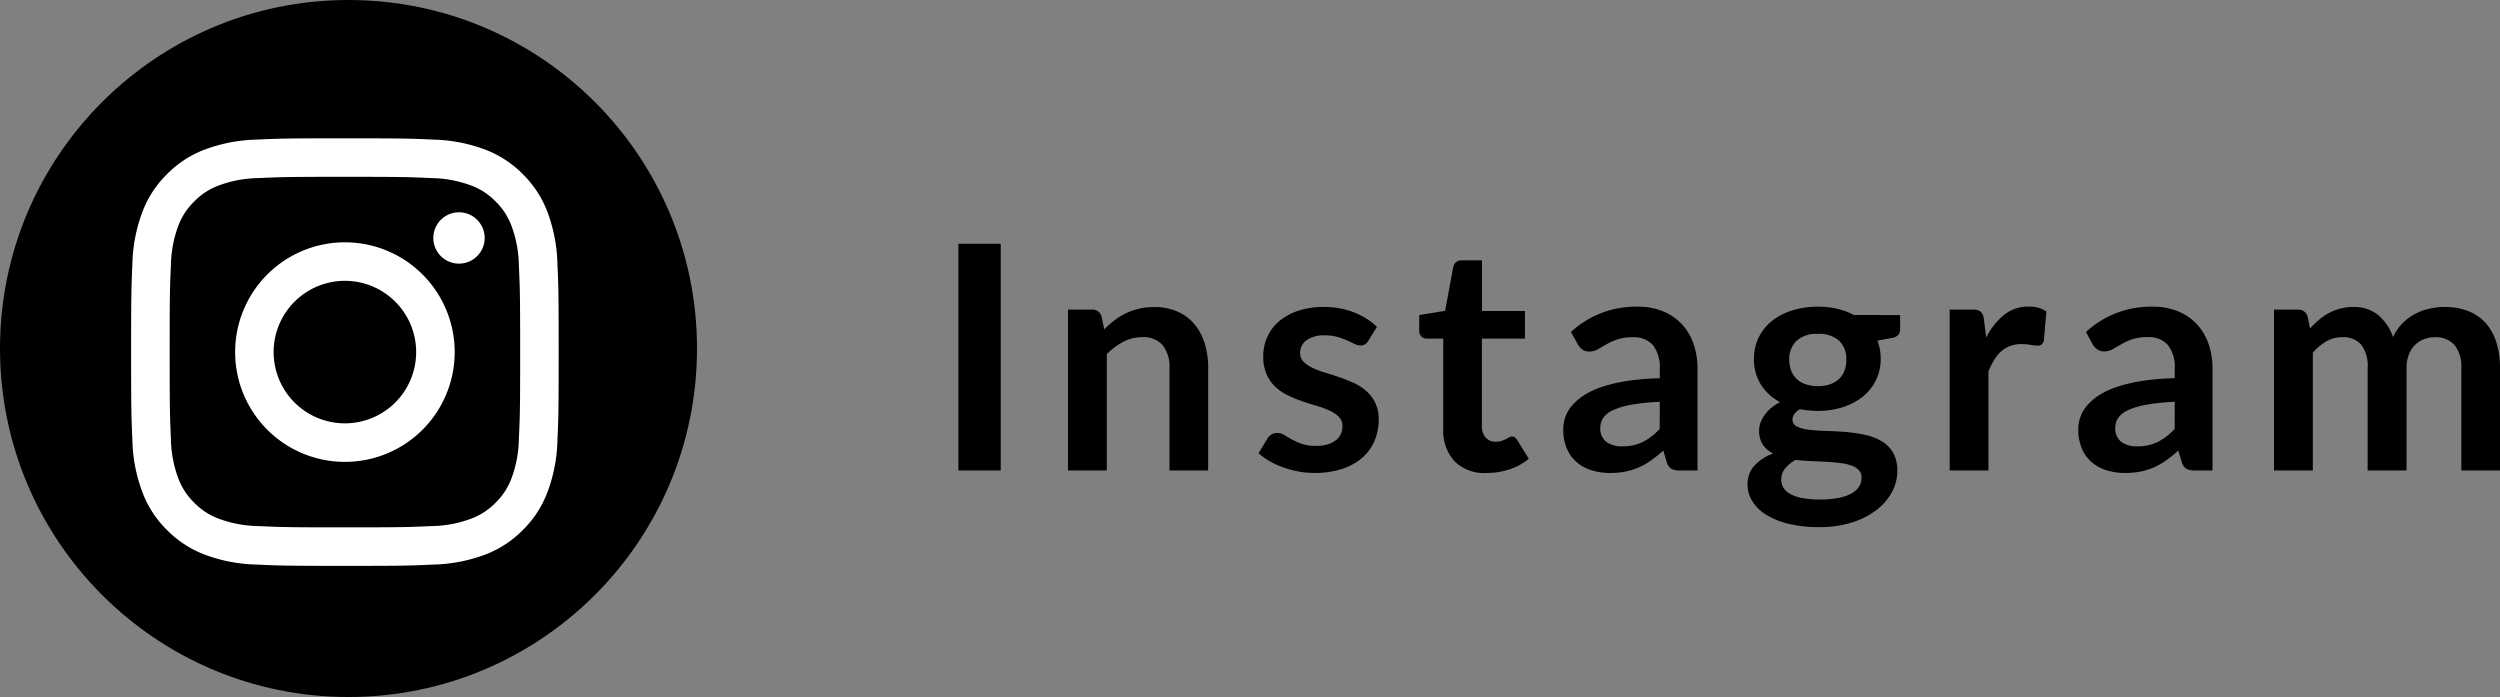
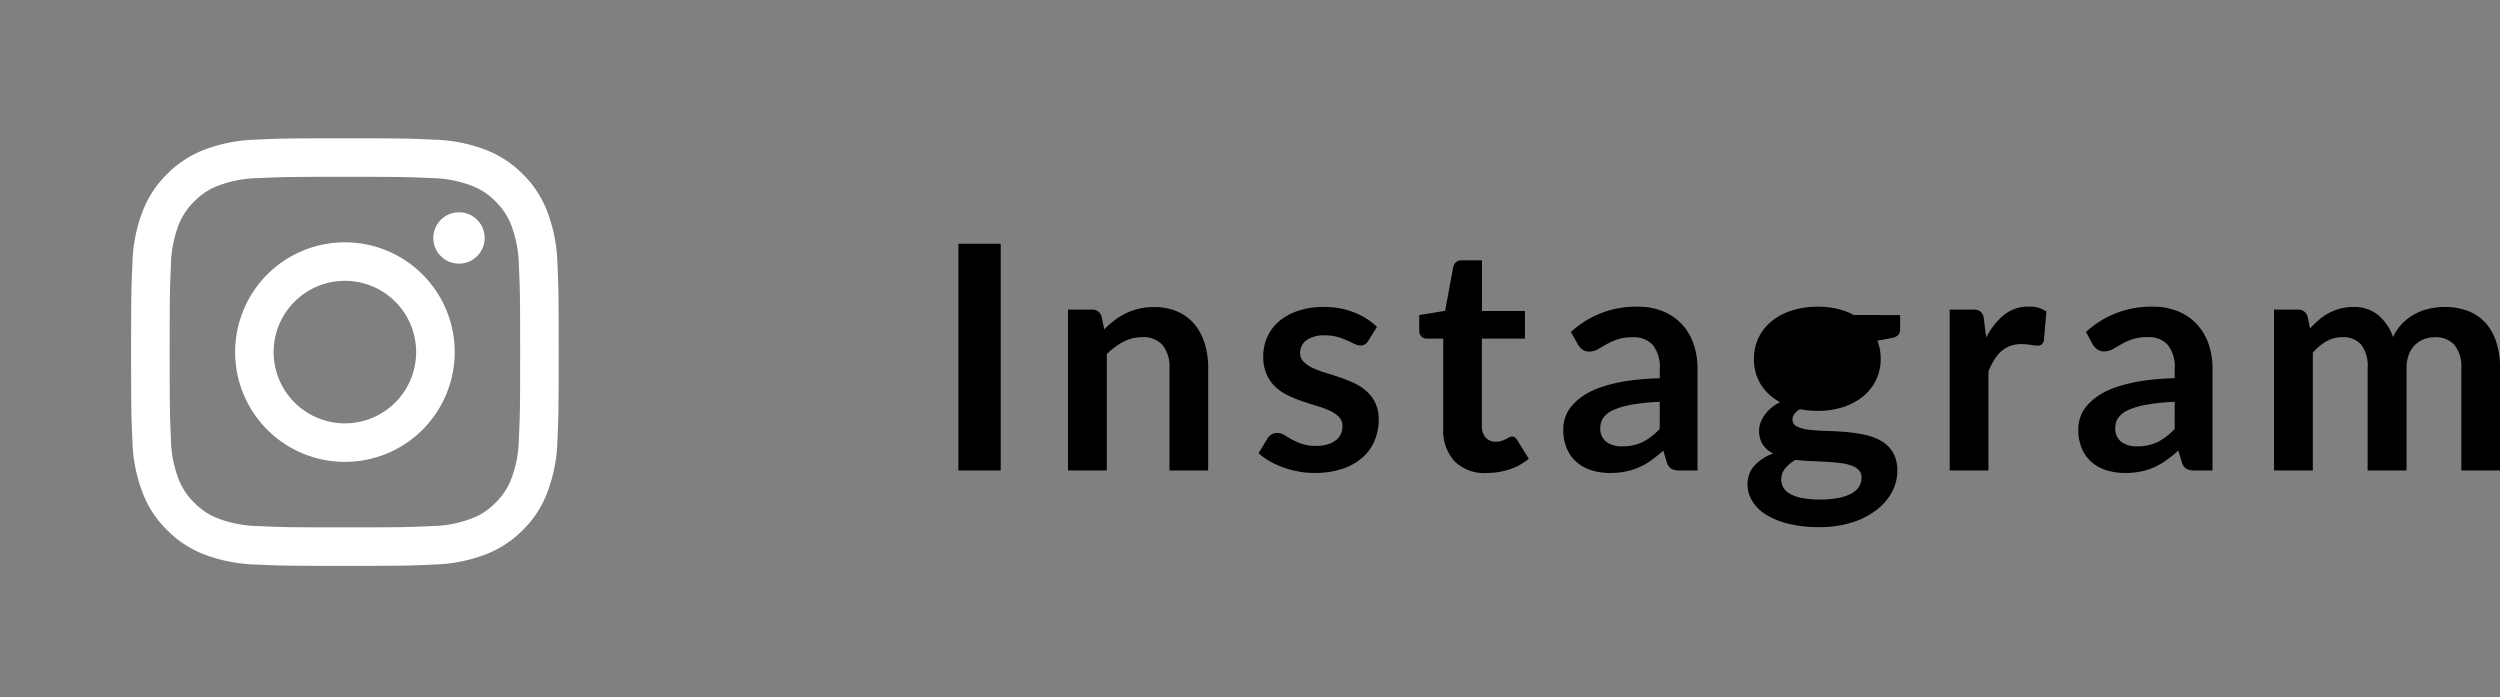
<svg xmlns="http://www.w3.org/2000/svg" width="143.47" height="40">
  <rect width="100%" height="100%" fill="#808080" stroke="none" />
  <g data-name="Group 96791">
-     <path data-name="Path 48910" d="M57.43 27H55V13.986h2.43zm5.94-8.1a6.013 6.013 0 01.59-.518 3.725 3.725 0 01.657-.405 3.682 3.682 0 01.743-.261 3.72 3.72 0 01.864-.095 3.31 3.31 0 011.341.257 2.65 2.65 0 01.976.72 3.165 3.165 0 01.594 1.107 4.7 4.7 0 01.2 1.418V27h-2.221v-5.877a1.988 1.988 0 00-.387-1.31 1.449 1.449 0 00-1.176-.463 2.315 2.315 0 00-1.08.261 3.871 3.871 0 00-.954.711V27h-2.226v-9.234h1.36a.546.546 0 01.567.4zm15.147.666a.593.593 0 01-.189.2.49.49 0 01-.252.059.794.794 0 01-.347-.09q-.184-.09-.427-.2a3.916 3.916 0 00-.554-.2 2.651 2.651 0 00-.733-.09 1.689 1.689 0 00-1.031.279.869.869 0 00-.373.729.7.7 0 00.194.5 1.74 1.74 0 00.513.356 5.021 5.021 0 00.725.274q.405.121.823.265t.824.329a2.887 2.887 0 01.724.468 2.174 2.174 0 01.513.68 2.155 2.155 0 01.194.954 3.115 3.115 0 01-.24 1.221 2.654 2.654 0 01-.707.972 3.332 3.332 0 01-1.156.639 5.021 5.021 0 01-1.588.23 5.028 5.028 0 01-.932-.086 5.5 5.5 0 01-.873-.238 4.831 4.831 0 01-.774-.357 3.757 3.757 0 01-.625-.45l.513-.846a.726.726 0 01.234-.234.656.656 0 01.342-.081.719.719 0 01.391.117q.185.117.428.252a3.821 3.821 0 00.571.252 2.515 2.515 0 00.833.117 2.16 2.16 0 00.68-.094 1.438 1.438 0 00.468-.247.929.929 0 00.27-.356 1.066 1.066 0 00.086-.418.747.747 0 00-.191-.532 1.694 1.694 0 00-.513-.36 4.955 4.955 0 00-.729-.274q-.41-.122-.837-.266a7.743 7.743 0 01-.841-.34 2.853 2.853 0 01-.729-.49 2.22 2.22 0 01-.513-.729 2.544 2.544 0 01-.194-1.044 2.66 2.66 0 01.225-1.08 2.533 2.533 0 01.661-.9 3.285 3.285 0 011.089-.612 4.536 4.536 0 011.507-.229 4.615 4.615 0 011.737.315 3.923 3.923 0 011.305.828zm6.8 7.578a2.426 2.426 0 01-1.85-.679 2.619 2.619 0 01-.643-1.877v-5.157h-.945a.433.433 0 01-.306-.117.456.456 0 01-.126-.351v-.882l1.485-.243.468-2.52a.494.494 0 01.171-.279.509.509 0 01.324-.1h1.152v2.907h2.466v1.584h-2.471v5a1 1 0 00.212.675.729.729 0 00.58.243 1.046 1.046 0 00.347-.05 1.907 1.907 0 00.243-.1l.184-.1a.308.308 0 01.162-.049.254.254 0 01.162.049.751.751 0 01.135.149l.666 1.08a3.365 3.365 0 01-1.116.612 4.154 4.154 0 01-1.305.205zm9.934-4.086a12.26 12.26 0 00-1.62.167 4.318 4.318 0 00-1.053.31 1.384 1.384 0 00-.567.441.958.958 0 00-.171.549.965.965 0 00.347.837 1.5 1.5 0 00.9.252 2.638 2.638 0 001.183-.247 3.515 3.515 0 00.976-.751zm-5.1-4.005a5.479 5.479 0 013.837-1.453 3.747 3.747 0 011.449.266 3.062 3.062 0 011.08.738 3.158 3.158 0 01.671 1.129 4.34 4.34 0 01.229 1.44V27h-1.008a1.019 1.019 0 01-.486-.094.655.655 0 01-.27-.383l-.2-.666a8.036 8.036 0 01-.684.553 4.026 4.026 0 01-.693.4 3.723 3.723 0 01-.77.247 4.434 4.434 0 01-.9.086 3.546 3.546 0 01-1.08-.158 2.373 2.373 0 01-.855-.473 2.121 2.121 0 01-.558-.783 2.778 2.778 0 01-.2-1.089 2.168 2.168 0 01.117-.7 2.039 2.039 0 01.382-.661 3.184 3.184 0 01.689-.594 4.474 4.474 0 011.039-.485 8.981 8.981 0 011.436-.338 14.339 14.339 0 011.875-.154v-.54a2.021 2.021 0 00-.4-1.368 1.449 1.449 0 00-1.143-.446 2.714 2.714 0 00-.9.126 3.685 3.685 0 00-.625.284l-.491.284a.971.971 0 01-.49.126.641.641 0 01-.4-.122 1.015 1.015 0 01-.251-.288zm14.169 3.105a2.086 2.086 0 00.72-.112 1.413 1.413 0 00.511-.311 1.279 1.279 0 00.306-.477 1.747 1.747 0 00.1-.612 1.447 1.447 0 00-.406-1.084 1.692 1.692 0 00-1.229-.4 1.692 1.692 0 00-1.229.4 1.447 1.447 0 00-.41 1.085 1.72 1.72 0 00.1.6 1.322 1.322 0 00.306.482 1.375 1.375 0 00.513.315 2.1 2.1 0 00.718.114zm2.511 5.256a.615.615 0 00-.162-.441 1.065 1.065 0 00-.441-.265 3.262 3.262 0 00-.653-.14q-.374-.045-.792-.067t-.864-.04q-.446-.018-.868-.072a2.081 2.081 0 00-.6.486.99.99 0 00-.229.648.9.9 0 00.122.455 1.014 1.014 0 00.387.365 2.3 2.3 0 00.689.238 5.323 5.323 0 001.035.085 5.278 5.278 0 001.071-.094 2.577 2.577 0 00.743-.261 1.123 1.123 0 00.427-.4.968.968 0 00.135-.497zm2.214-9.333v.828q0 .4-.477.486l-.828.153a2.81 2.81 0 01.189 1.044 2.747 2.747 0 01-.278 1.237 2.751 2.751 0 01-.76.941 3.564 3.564 0 01-1.147.6 4.659 4.659 0 01-1.427.211 4.9 4.9 0 01-.522-.027q-.252-.027-.495-.072-.432.261-.432.585a.431.431 0 00.257.41 2.1 2.1 0 00.68.184 9.564 9.564 0 00.963.067q.54.014 1.107.059a8.859 8.859 0 011.107.158 3.251 3.251 0 01.969.355 1.889 1.889 0 01.68.661 2.032 2.032 0 01.252 1.075 2.532 2.532 0 01-.3 1.188 3.192 3.192 0 01-.873 1.026 4.552 4.552 0 01-1.4.725 6.04 6.04 0 01-1.895.274 7.235 7.235 0 01-1.818-.2 4.329 4.329 0 01-1.287-.54 2.329 2.329 0 01-.765-.778 1.825 1.825 0 01-.257-.921 1.564 1.564 0 01.392-1.085 2.711 2.711 0 011.076-.7 1.55 1.55 0 01-.585-.5 1.437 1.437 0 01-.22-.825 1.3 1.3 0 01.076-.427 1.832 1.832 0 01.225-.437 2.149 2.149 0 01.374-.41 2.577 2.577 0 01.531-.346 2.913 2.913 0 01-1.1-1.008 2.692 2.692 0 01-.4-1.476 2.747 2.747 0 01.274-1.238 2.773 2.773 0 01.765-.945 3.489 3.489 0 011.161-.6 4.937 4.937 0 011.463-.213 4.913 4.913 0 011.116.121 3.8 3.8 0 01.954.356zm4.941 1.287a3.982 3.982 0 011.026-1.3 2.187 2.187 0 011.4-.472 1.717 1.717 0 011.026.279l-.144 1.665a.43.43 0 01-.131.229.36.36 0 01-.229.068 2.623 2.623 0 01-.4-.045 3.1 3.1 0 00-.518-.045 1.863 1.863 0 00-.657.108 1.653 1.653 0 00-.517.311 2.116 2.116 0 00-.4.491 4.786 4.786 0 00-.329.657V27h-2.224v-9.234h1.305a.718.718 0 01.477.122.714.714 0 01.18.437zm10.818 3.69a12.26 12.26 0 00-1.62.167 4.318 4.318 0 00-1.053.31 1.384 1.384 0 00-.567.441.958.958 0 00-.171.549.965.965 0 00.346.837 1.5 1.5 0 00.9.252 2.638 2.638 0 001.183-.247 3.515 3.515 0 00.977-.751zm-5.094-4.005a5.479 5.479 0 013.834-1.453 3.747 3.747 0 011.449.266 3.061 3.061 0 011.08.738 3.158 3.158 0 01.67 1.129 4.34 4.34 0 01.229 1.44V27h-1.007a1.019 1.019 0 01-.486-.094.655.655 0 01-.27-.383l-.2-.666a8.037 8.037 0 01-.684.553 4.027 4.027 0 01-.693.4 3.723 3.723 0 01-.77.247 4.434 4.434 0 01-.9.086 3.545 3.545 0 01-1.08-.158 2.373 2.373 0 01-.855-.473 2.121 2.121 0 01-.558-.783 2.778 2.778 0 01-.2-1.089 2.168 2.168 0 01.117-.7 2.039 2.039 0 01.382-.661 3.184 3.184 0 01.688-.594 4.474 4.474 0 011.04-.486 8.981 8.981 0 011.435-.338 14.339 14.339 0 011.872-.157v-.54a2.021 2.021 0 00-.4-1.372 1.449 1.449 0 00-1.143-.446 2.714 2.714 0 00-.9.126 3.685 3.685 0 00-.625.284l-.491.284a.971.971 0 01-.491.126.641.641 0 01-.4-.122 1.015 1.015 0 01-.261-.284zM130.501 27v-9.234h1.359a.546.546 0 01.567.4l.144.684a5.259 5.259 0 01.508-.495 3.267 3.267 0 01.567-.387 3.071 3.071 0 01.648-.256 2.885 2.885 0 01.76-.095 2.156 2.156 0 011.436.473 2.845 2.845 0 01.841 1.255 2.818 2.818 0 01.54-.787 2.952 2.952 0 01.711-.535 3.272 3.272 0 01.824-.306 3.955 3.955 0 01.877-.1 3.687 3.687 0 011.359.234 2.607 2.607 0 011 .684 3.015 3.015 0 01.617 1.1 4.783 4.783 0 01.212 1.485V27h-2.22v-5.877a1.975 1.975 0 00-.391-1.323 1.421 1.421 0 00-1.134-.446 1.693 1.693 0 00-.634.117 1.512 1.512 0 00-.513.338 1.541 1.541 0 00-.346.554 2.153 2.153 0 00-.126.765V27h-2.233v-5.877a2.011 2.011 0 00-.374-1.35 1.382 1.382 0 00-1.093-.423 1.8 1.8 0 00-.9.239 3.016 3.016 0 00-.779.653V27z" />
+     <path data-name="Path 48910" d="M57.43 27H55V13.986h2.43zm5.94-8.1a6.013 6.013 0 01.59-.518 3.725 3.725 0 01.657-.405 3.682 3.682 0 01.743-.261 3.72 3.72 0 01.864-.095 3.31 3.31 0 011.341.257 2.65 2.65 0 01.976.72 3.165 3.165 0 01.594 1.107 4.7 4.7 0 01.2 1.418V27h-2.221v-5.877a1.988 1.988 0 00-.387-1.31 1.449 1.449 0 00-1.176-.463 2.315 2.315 0 00-1.08.261 3.871 3.871 0 00-.954.711V27h-2.226v-9.234h1.36a.546.546 0 01.567.4zm15.147.666a.593.593 0 01-.189.2.49.49 0 01-.252.059.794.794 0 01-.347-.09q-.184-.09-.427-.2a3.916 3.916 0 00-.554-.2 2.651 2.651 0 00-.733-.09 1.689 1.689 0 00-1.031.279.869.869 0 00-.373.729.7.7 0 00.194.5 1.74 1.74 0 00.513.356 5.021 5.021 0 00.725.274q.405.121.823.265t.824.329a2.887 2.887 0 01.724.468 2.174 2.174 0 01.513.68 2.155 2.155 0 01.194.954 3.115 3.115 0 01-.24 1.221 2.654 2.654 0 01-.707.972 3.332 3.332 0 01-1.156.639 5.021 5.021 0 01-1.588.23 5.028 5.028 0 01-.932-.086 5.5 5.5 0 01-.873-.238 4.831 4.831 0 01-.774-.357 3.757 3.757 0 01-.625-.45l.513-.846a.726.726 0 01.234-.234.656.656 0 01.342-.081.719.719 0 01.391.117q.185.117.428.252a3.821 3.821 0 00.571.252 2.515 2.515 0 00.833.117 2.16 2.16 0 00.68-.094 1.438 1.438 0 00.468-.247.929.929 0 00.27-.356 1.066 1.066 0 00.086-.418.747.747 0 00-.191-.532 1.694 1.694 0 00-.513-.36 4.955 4.955 0 00-.729-.274q-.41-.122-.837-.266a7.743 7.743 0 01-.841-.34 2.853 2.853 0 01-.729-.49 2.22 2.22 0 01-.513-.729 2.544 2.544 0 01-.194-1.044 2.66 2.66 0 01.225-1.08 2.533 2.533 0 01.661-.9 3.285 3.285 0 011.089-.612 4.536 4.536 0 011.507-.229 4.615 4.615 0 011.737.315 3.923 3.923 0 011.305.828zm6.8 7.578a2.426 2.426 0 01-1.85-.679 2.619 2.619 0 01-.643-1.877v-5.157h-.945a.433.433 0 01-.306-.117.456.456 0 01-.126-.351v-.882l1.485-.243.468-2.52a.494.494 0 01.171-.279.509.509 0 01.324-.1h1.152v2.907h2.466v1.584h-2.471v5a1 1 0 00.212.675.729.729 0 00.58.243 1.046 1.046 0 00.347-.05 1.907 1.907 0 00.243-.1l.184-.1a.308.308 0 01.162-.049.254.254 0 01.162.049.751.751 0 01.135.149l.666 1.08a3.365 3.365 0 01-1.116.612 4.154 4.154 0 01-1.305.205zm9.934-4.086a12.26 12.26 0 00-1.62.167 4.318 4.318 0 00-1.053.31 1.384 1.384 0 00-.567.441.958.958 0 00-.171.549.965.965 0 00.347.837 1.5 1.5 0 00.9.252 2.638 2.638 0 001.183-.247 3.515 3.515 0 00.976-.751zm-5.1-4.005a5.479 5.479 0 013.837-1.453 3.747 3.747 0 011.449.266 3.062 3.062 0 011.08.738 3.158 3.158 0 01.671 1.129 4.34 4.34 0 01.229 1.44V27h-1.008a1.019 1.019 0 01-.486-.094.655.655 0 01-.27-.383l-.2-.666a8.036 8.036 0 01-.684.553 4.026 4.026 0 01-.693.4 3.723 3.723 0 01-.77.247 4.434 4.434 0 01-.9.086 3.546 3.546 0 01-1.08-.158 2.373 2.373 0 01-.855-.473 2.121 2.121 0 01-.558-.783 2.778 2.778 0 01-.2-1.089 2.168 2.168 0 01.117-.7 2.039 2.039 0 01.382-.661 3.184 3.184 0 01.689-.594 4.474 4.474 0 011.039-.485 8.981 8.981 0 011.436-.338 14.339 14.339 0 011.875-.154v-.54a2.021 2.021 0 00-.4-1.368 1.449 1.449 0 00-1.143-.446 2.714 2.714 0 00-.9.126 3.685 3.685 0 00-.625.284l-.491.284a.971.971 0 01-.49.126.641.641 0 01-.4-.122 1.015 1.015 0 01-.251-.288zm14.169 3.105zm2.511 5.256a.615.615 0 00-.162-.441 1.065 1.065 0 00-.441-.265 3.262 3.262 0 00-.653-.14q-.374-.045-.792-.067t-.864-.04q-.446-.018-.868-.072a2.081 2.081 0 00-.6.486.99.99 0 00-.229.648.9.9 0 00.122.455 1.014 1.014 0 00.387.365 2.3 2.3 0 00.689.238 5.323 5.323 0 001.035.085 5.278 5.278 0 001.071-.094 2.577 2.577 0 00.743-.261 1.123 1.123 0 00.427-.4.968.968 0 00.135-.497zm2.214-9.333v.828q0 .4-.477.486l-.828.153a2.81 2.81 0 01.189 1.044 2.747 2.747 0 01-.278 1.237 2.751 2.751 0 01-.76.941 3.564 3.564 0 01-1.147.6 4.659 4.659 0 01-1.427.211 4.9 4.9 0 01-.522-.027q-.252-.027-.495-.072-.432.261-.432.585a.431.431 0 00.257.41 2.1 2.1 0 00.68.184 9.564 9.564 0 00.963.067q.54.014 1.107.059a8.859 8.859 0 011.107.158 3.251 3.251 0 01.969.355 1.889 1.889 0 01.68.661 2.032 2.032 0 01.252 1.075 2.532 2.532 0 01-.3 1.188 3.192 3.192 0 01-.873 1.026 4.552 4.552 0 01-1.4.725 6.04 6.04 0 01-1.895.274 7.235 7.235 0 01-1.818-.2 4.329 4.329 0 01-1.287-.54 2.329 2.329 0 01-.765-.778 1.825 1.825 0 01-.257-.921 1.564 1.564 0 01.392-1.085 2.711 2.711 0 011.076-.7 1.55 1.55 0 01-.585-.5 1.437 1.437 0 01-.22-.825 1.3 1.3 0 01.076-.427 1.832 1.832 0 01.225-.437 2.149 2.149 0 01.374-.41 2.577 2.577 0 01.531-.346 2.913 2.913 0 01-1.1-1.008 2.692 2.692 0 01-.4-1.476 2.747 2.747 0 01.274-1.238 2.773 2.773 0 01.765-.945 3.489 3.489 0 011.161-.6 4.937 4.937 0 011.463-.213 4.913 4.913 0 011.116.121 3.8 3.8 0 01.954.356zm4.941 1.287a3.982 3.982 0 011.026-1.3 2.187 2.187 0 011.4-.472 1.717 1.717 0 011.026.279l-.144 1.665a.43.43 0 01-.131.229.36.36 0 01-.229.068 2.623 2.623 0 01-.4-.045 3.1 3.1 0 00-.518-.045 1.863 1.863 0 00-.657.108 1.653 1.653 0 00-.517.311 2.116 2.116 0 00-.4.491 4.786 4.786 0 00-.329.657V27h-2.224v-9.234h1.305a.718.718 0 01.477.122.714.714 0 01.18.437zm10.818 3.69a12.26 12.26 0 00-1.62.167 4.318 4.318 0 00-1.053.31 1.384 1.384 0 00-.567.441.958.958 0 00-.171.549.965.965 0 00.346.837 1.5 1.5 0 00.9.252 2.638 2.638 0 001.183-.247 3.515 3.515 0 00.977-.751zm-5.094-4.005a5.479 5.479 0 013.834-1.453 3.747 3.747 0 011.449.266 3.061 3.061 0 011.08.738 3.158 3.158 0 01.67 1.129 4.34 4.34 0 01.229 1.44V27h-1.007a1.019 1.019 0 01-.486-.094.655.655 0 01-.27-.383l-.2-.666a8.037 8.037 0 01-.684.553 4.027 4.027 0 01-.693.4 3.723 3.723 0 01-.77.247 4.434 4.434 0 01-.9.086 3.545 3.545 0 01-1.08-.158 2.373 2.373 0 01-.855-.473 2.121 2.121 0 01-.558-.783 2.778 2.778 0 01-.2-1.089 2.168 2.168 0 01.117-.7 2.039 2.039 0 01.382-.661 3.184 3.184 0 01.688-.594 4.474 4.474 0 011.04-.486 8.981 8.981 0 011.435-.338 14.339 14.339 0 011.872-.157v-.54a2.021 2.021 0 00-.4-1.372 1.449 1.449 0 00-1.143-.446 2.714 2.714 0 00-.9.126 3.685 3.685 0 00-.625.284l-.491.284a.971.971 0 01-.491.126.641.641 0 01-.4-.122 1.015 1.015 0 01-.261-.284zM130.501 27v-9.234h1.359a.546.546 0 01.567.4l.144.684a5.259 5.259 0 01.508-.495 3.267 3.267 0 01.567-.387 3.071 3.071 0 01.648-.256 2.885 2.885 0 01.76-.095 2.156 2.156 0 011.436.473 2.845 2.845 0 01.841 1.255 2.818 2.818 0 01.54-.787 2.952 2.952 0 01.711-.535 3.272 3.272 0 01.824-.306 3.955 3.955 0 01.877-.1 3.687 3.687 0 011.359.234 2.607 2.607 0 011 .684 3.015 3.015 0 01.617 1.1 4.783 4.783 0 01.212 1.485V27h-2.22v-5.877a1.975 1.975 0 00-.391-1.323 1.421 1.421 0 00-1.134-.446 1.693 1.693 0 00-.634.117 1.512 1.512 0 00-.513.338 1.541 1.541 0 00-.346.554 2.153 2.153 0 00-.126.765V27h-2.233v-5.877a2.011 2.011 0 00-.374-1.35 1.382 1.382 0 00-1.093-.423 1.8 1.8 0 00-.9.239 3.016 3.016 0 00-.779.653V27z" />
    <g data-name="Group 25835" transform="translate(10538 8199)">
-       <circle data-name="Ellipse 131" cx="20" cy="20" r="20" transform="translate(-10538 -8199)" />
      <path data-name="Union 89" d="M-10523.265-8166.6a9.077 9.077 0 01-2.978-.568 6.041 6.041 0 01-2.173-1.415 5.993 5.993 0 01-1.414-2.177 8.938 8.938 0 01-.572-2.977c-.059-1.309-.074-1.727-.074-5.057s.016-3.749.074-5.058a8.99 8.99 0 01.572-2.98 6.011 6.011 0 011.414-2.173 6.025 6.025 0 012.173-1.414 9.049 9.049 0 012.978-.569c1.309-.062 1.727-.074 5.057-.074s3.752.013 5.061.074a9.042 9.042 0 012.977.569 6.02 6.02 0 012.174 1.414 6.011 6.011 0 011.414 2.173 9.065 9.065 0 01.572 2.98c.059 1.309.071 1.727.071 5.058s-.013 3.748-.071 5.057a9.013 9.013 0 01-.572 2.977 5.993 5.993 0 01-1.414 2.177 6.036 6.036 0 01-2.174 1.415 9.071 9.071 0 01-2.977.568c-1.309.062-1.727.074-5.061.074s-3.748-.013-5.057-.074zm.1-22.18a6.8 6.8 0 00-2.276.422 3.792 3.792 0 00-1.411.919 3.808 3.808 0 00-.92 1.408 6.857 6.857 0 00-.421 2.279c-.058 1.293-.07 1.682-.07 4.958s.013 3.665.07 4.957a6.845 6.845 0 00.421 2.279 3.808 3.808 0 00.92 1.408 3.792 3.792 0 001.411.919 6.773 6.773 0 002.276.422c1.3.061 1.682.073 4.957.073s3.665-.013 4.958-.073a6.778 6.778 0 002.279-.422 3.792 3.792 0 001.411-.919 3.787 3.787 0 00.916-1.408 6.743 6.743 0 00.421-2.279c.062-1.292.074-1.682.074-4.957s-.013-3.665-.074-4.958a6.755 6.755 0 00-.421-2.279 3.787 3.787 0 00-.916-1.408 3.792 3.792 0 00-1.411-.919 6.8 6.8 0 00-2.279-.422c-1.293-.061-1.682-.073-4.958-.073s-3.662.013-4.957.073zm-1.341 9.986a6.3 6.3 0 016.3-6.3 6.3 6.3 0 016.3 6.3 6.3 6.3 0 01-6.3 6.3 6.3 6.3 0 01-6.3-6.299zm2.209 0a4.091 4.091 0 004.089 4.089 4.089 4.089 0 004.09-4.089 4.09 4.09 0 00-4.09-4.09 4.091 4.091 0 00-4.089 4.091zm9.165-6.549a1.472 1.472 0 011.473-1.473 1.472 1.472 0 011.473 1.473 1.472 1.472 0 01-1.473 1.472 1.472 1.472 0 01-1.473-1.471z" fill="#fff" stroke="rgba(0,0,0,0)" stroke-miterlimit="10" />
    </g>
  </g>
</svg>